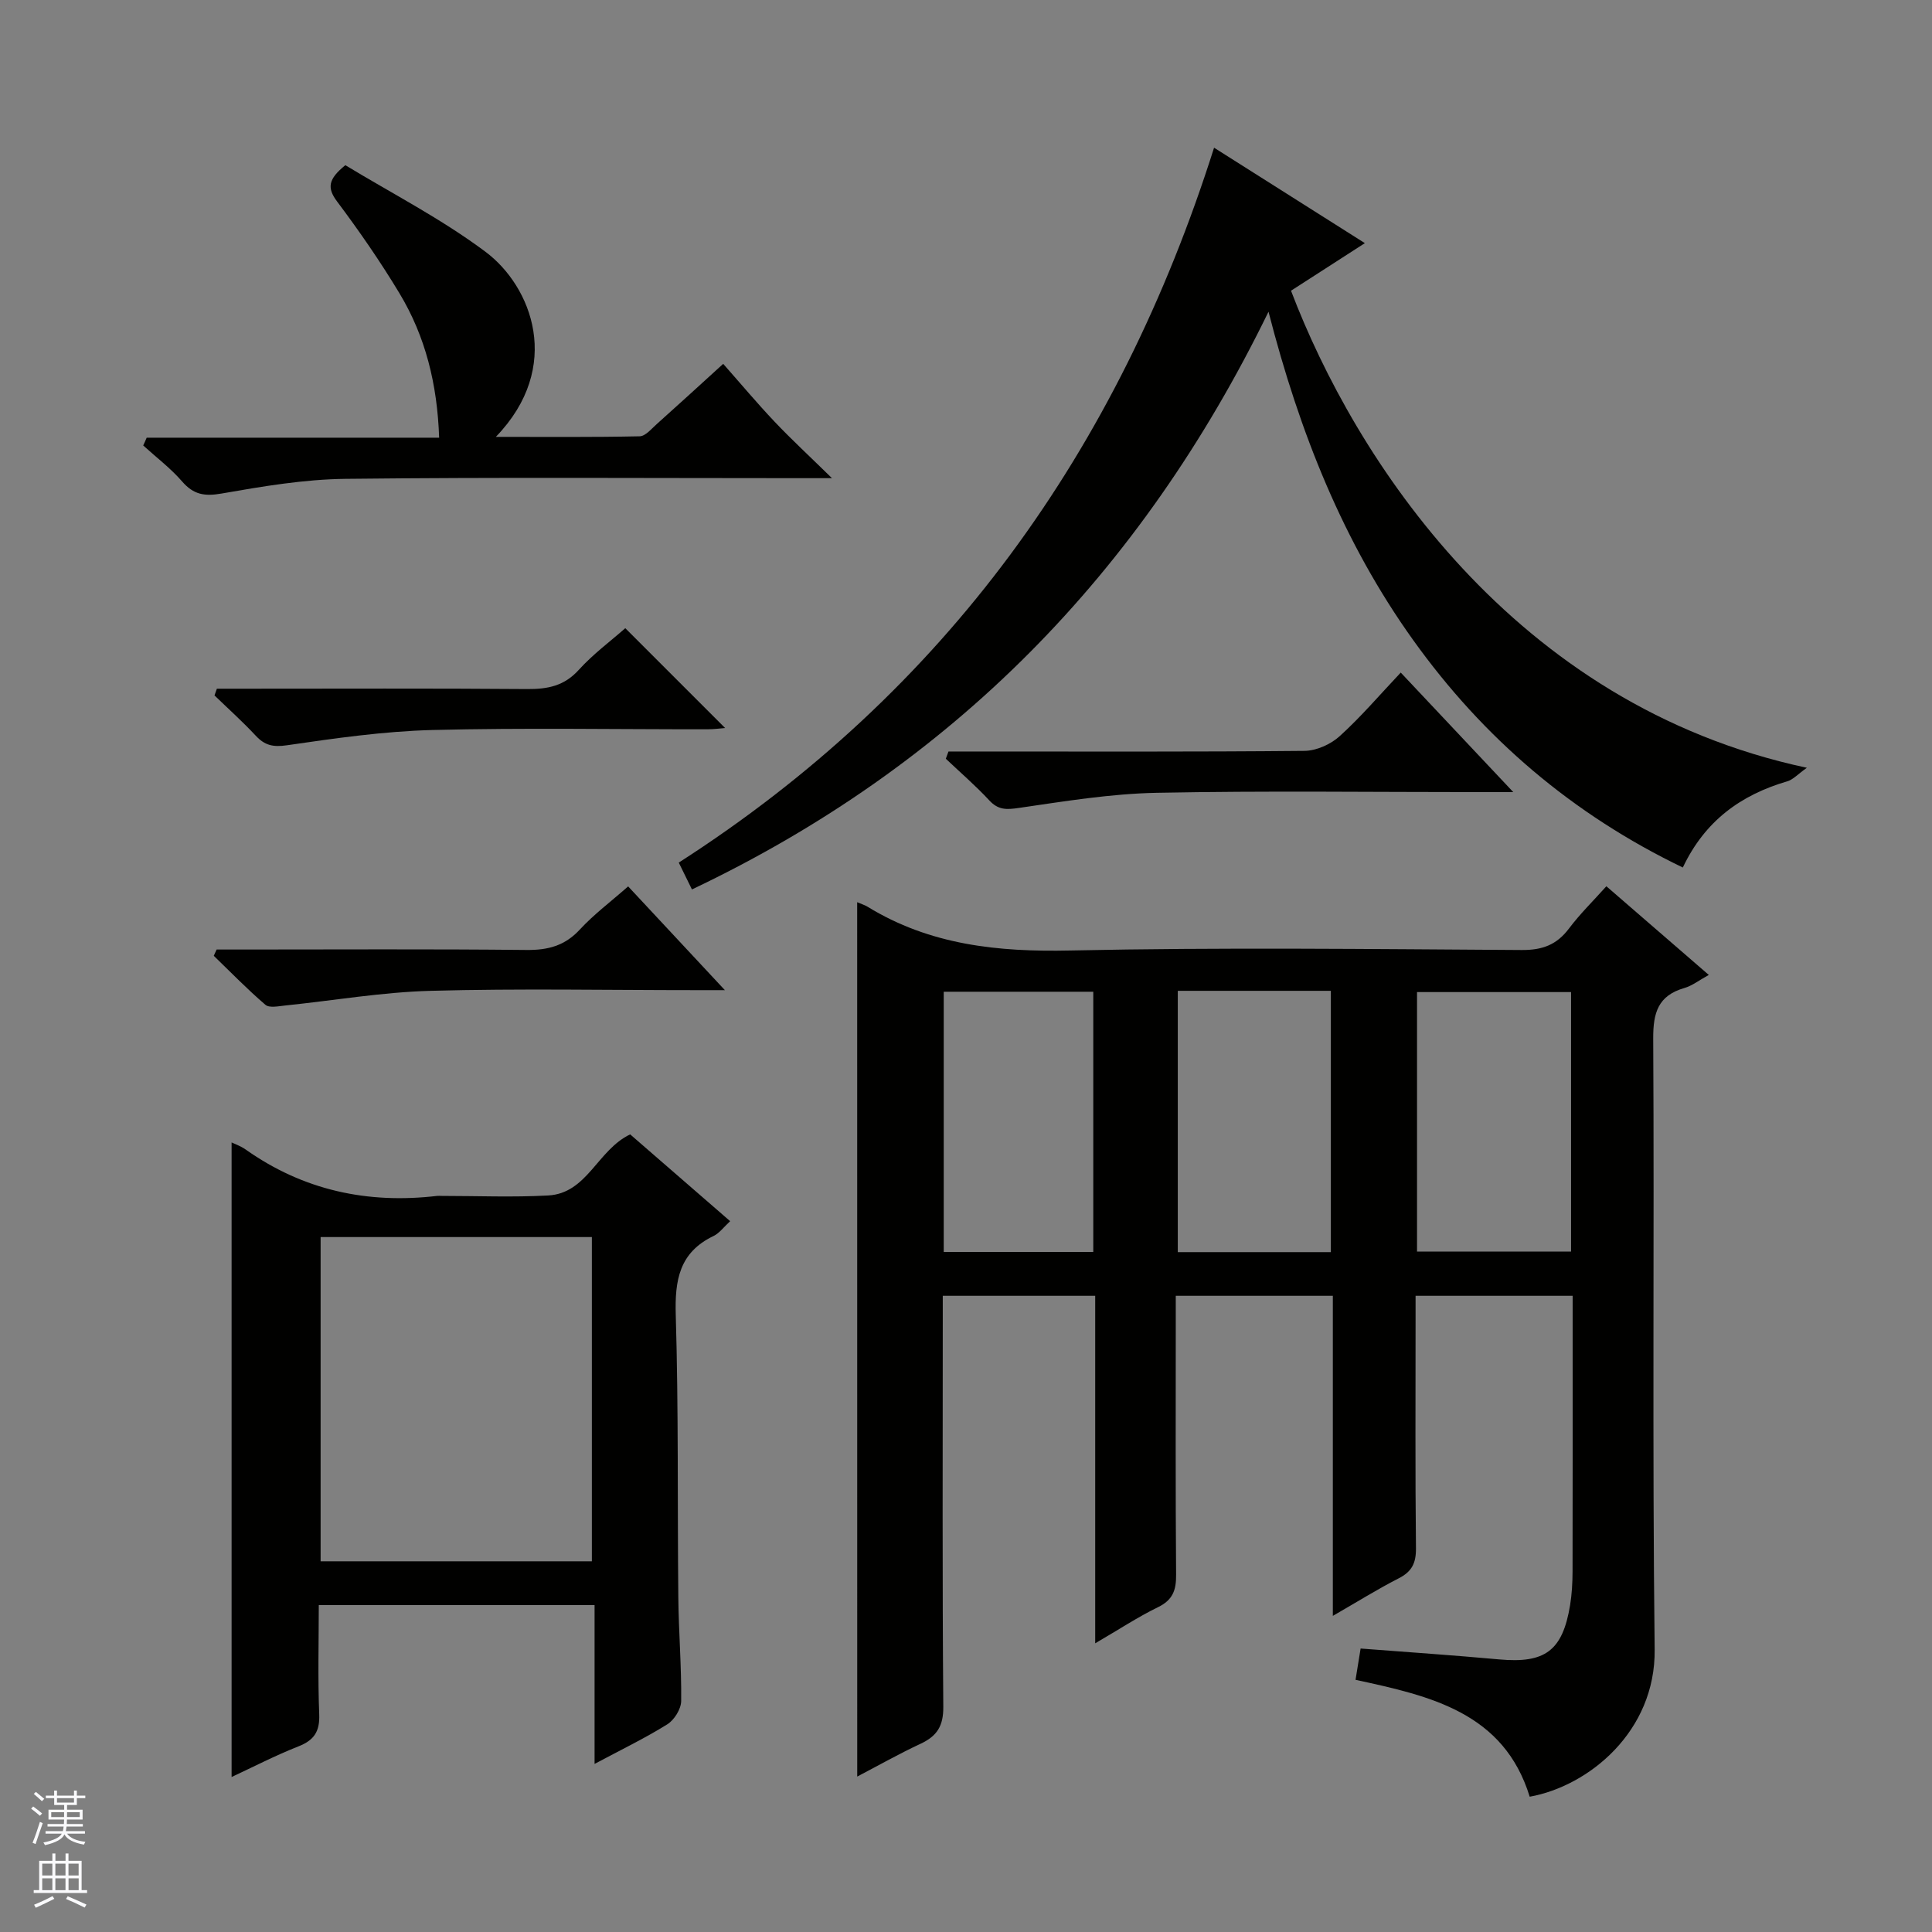
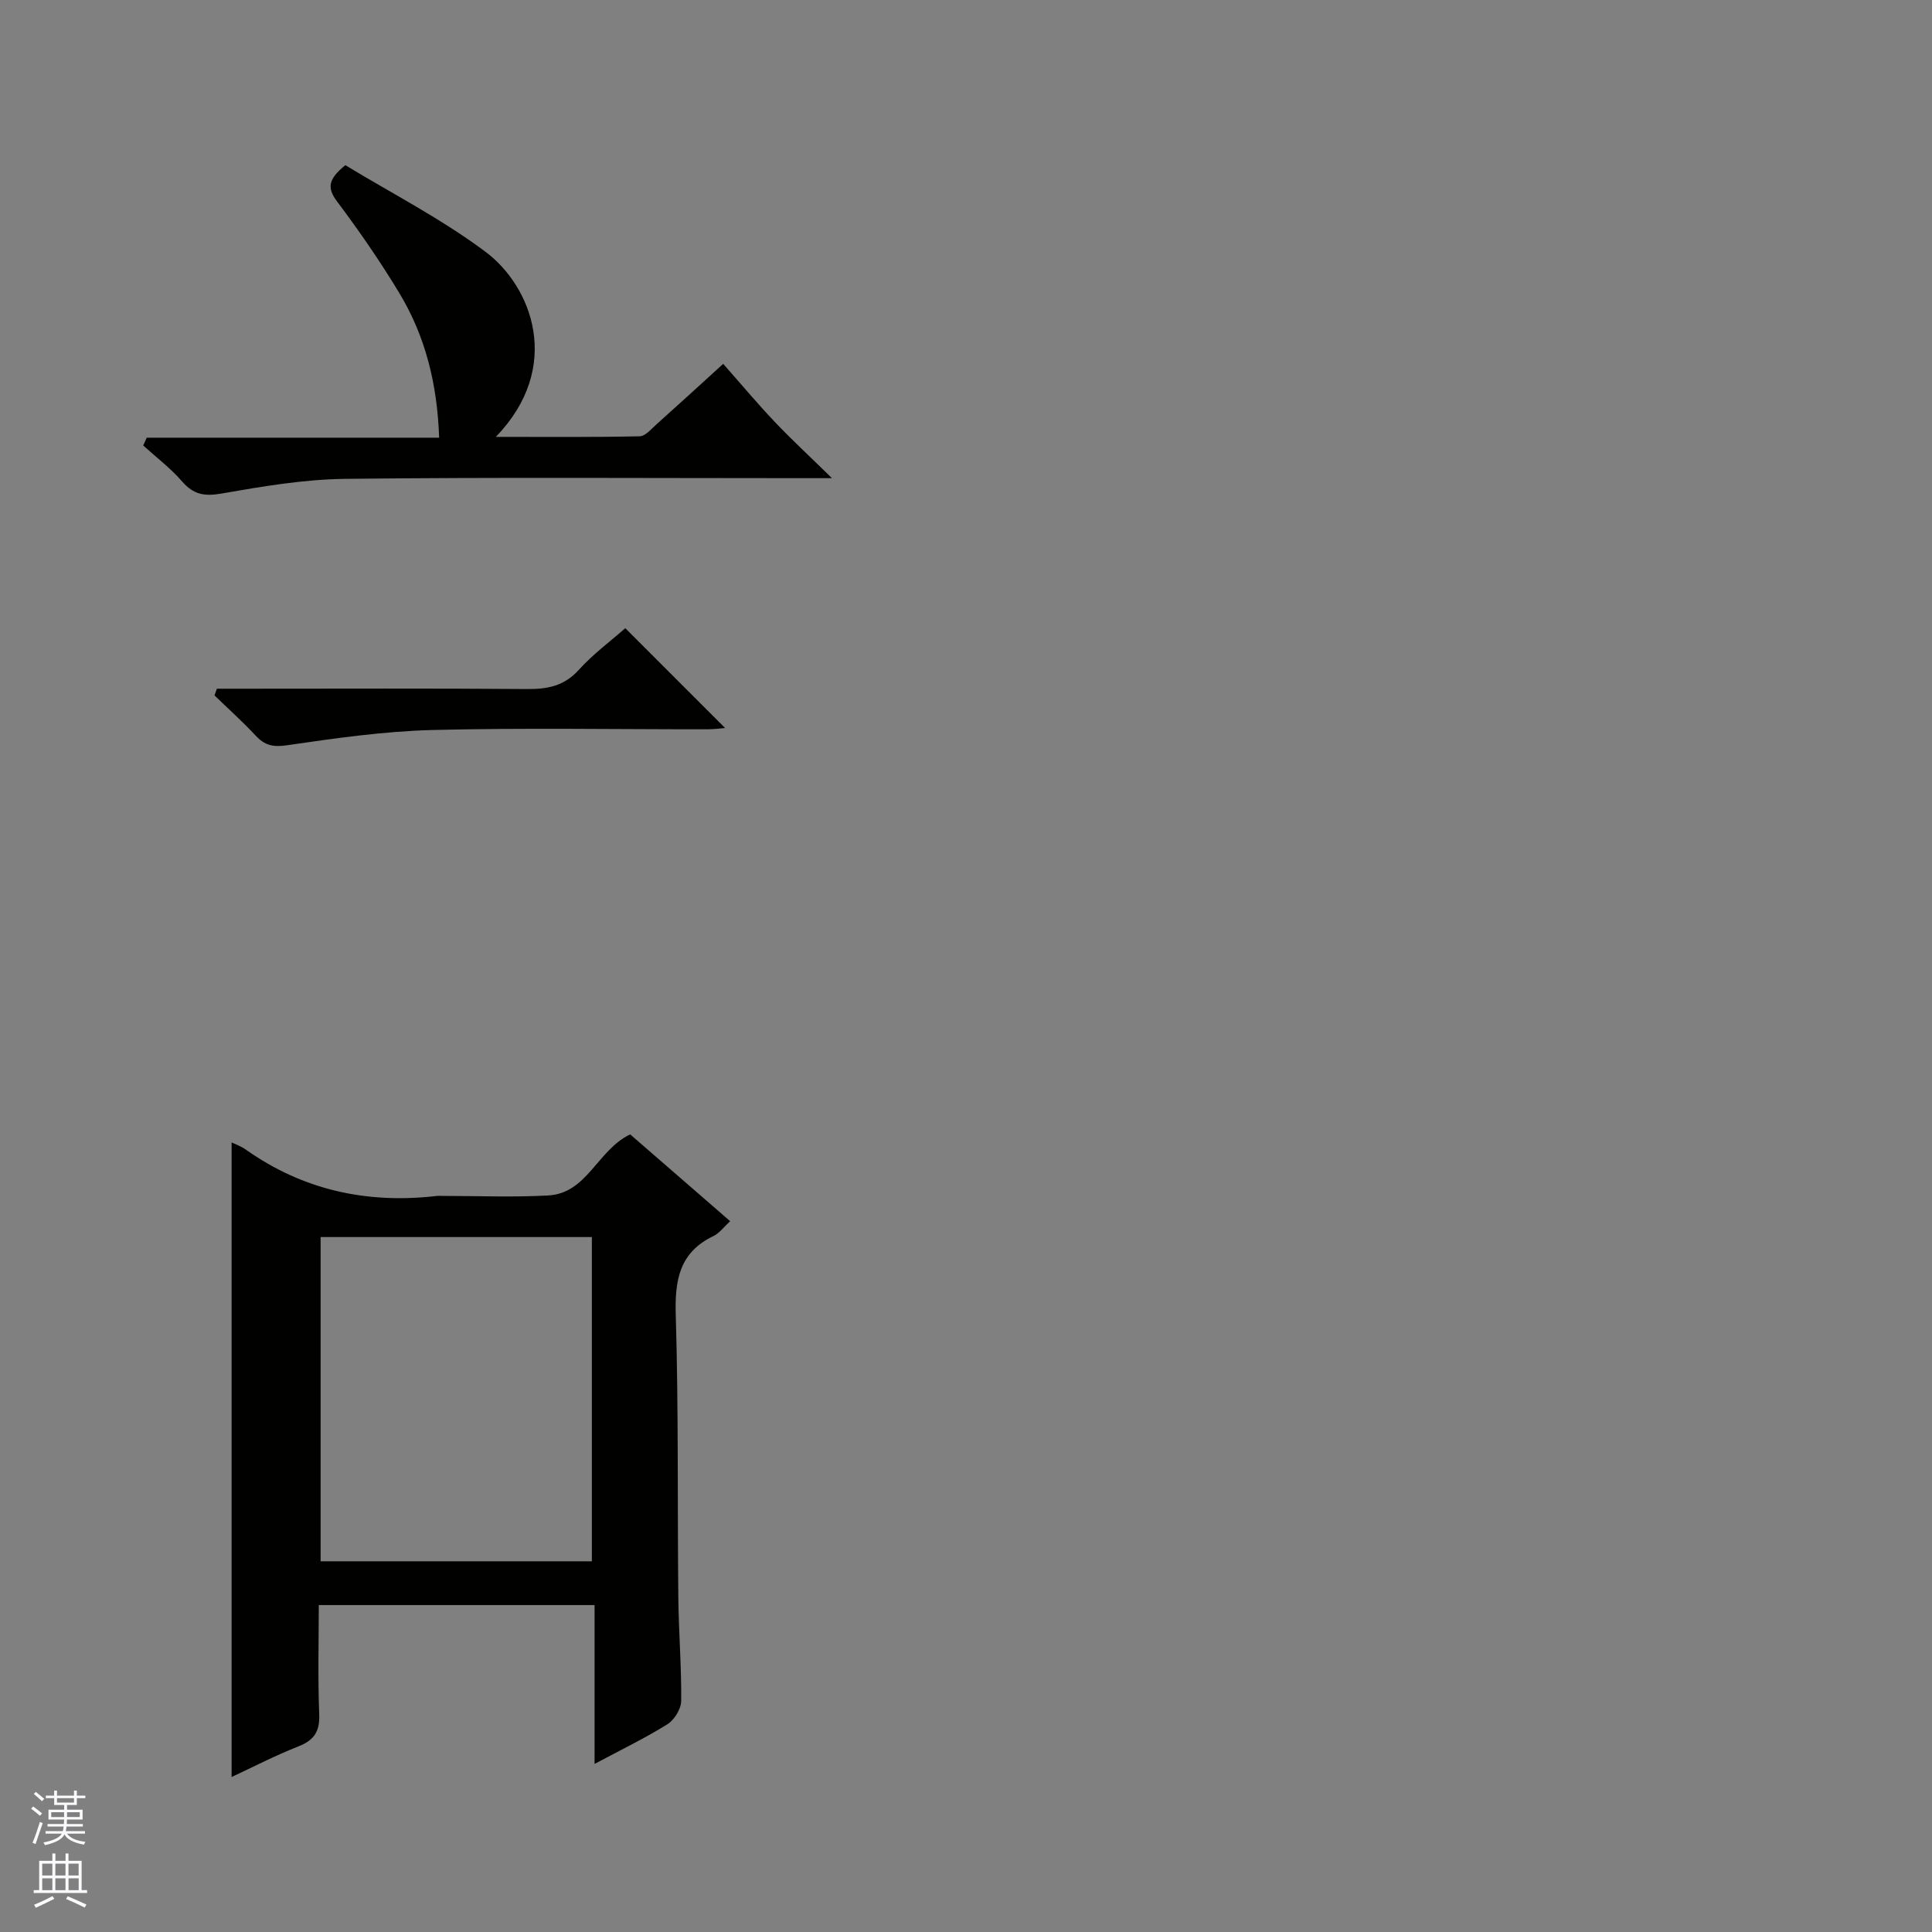
<svg xmlns="http://www.w3.org/2000/svg" enable-background="new 0 0 400 400" viewBox="0 0 400 400">
  <rect x="0" y="0" width="400" height="400" fill="#808080" stroke="none" />
  <g fill="#010100">
-     <path d="m177.47 186.79c.95.41 1.57.59 2.1.91 12.95 7.96 27.05 9.42 42.03 9.09 31.14-.67 62.31-.29 93.46-.1 4.26.03 7.24-1.07 9.78-4.45 2.27-3.02 5-5.69 7.74-8.75 7.08 6.13 13.85 11.99 21.21 18.36-2 1.09-3.43 2.24-5.07 2.71-5.44 1.58-6.47 5.11-6.44 10.49.24 42.15-.2 84.31.3 126.46.2 16.94-13.6 28.27-25.87 30.48-5.37-17.43-20.51-20.85-36.06-24.2.37-2.29.7-4.32 1.05-6.48 9.85.76 19.27 1.39 28.66 2.25 9.51.87 13.15-1.76 14.71-11.22.37-2.28.5-4.62.51-6.93.04-17.16.02-34.32.02-51.48 0-1.8 0-3.59 0-5.65-10.95 0-21.38 0-32.52 0v5.29c0 15.66-.09 31.32.08 46.98.03 3.08-.85 4.84-3.58 6.23-4.38 2.24-8.57 4.86-13.63 7.77 0-11.8 0-22.72 0-33.64 0-10.79 0-21.57 0-32.63-10.9 0-21.33 0-32.52 0v5.29c0 17.49-.07 34.99.07 52.48.03 3.19-.7 5.22-3.75 6.7-4.15 2.02-8.02 4.58-13 7.48 0-24.57 0-48.22 0-71.95-10.86 0-20.95 0-31.56 0v5.63c0 26.49-.11 52.98.11 79.47.03 3.98-1.3 6.05-4.69 7.64-4.46 2.08-8.75 4.51-13.13 6.8-.01-60.42-.01-120.46-.01-181.03zm66.38 18.35v54.1h31.69c0-18.24 0-36.13 0-54.1-10.7 0-21.01 0-31.69 0zm81.42.26c-10.88 0-21.43 0-31.89 0v53.72h31.89c0-18.24 0-36 0-53.72zm-98.92-.07c-10.62 0-20.69 0-30.96 0v53.87h30.96c0-18.12 0-35.85 0-53.87z" />
-     <path d="m143.26 184.15c-.97-1.97-1.75-3.57-2.73-5.56 55.23-35.46 90.99-85.38 110.83-148.01 10.35 6.55 20.49 12.97 31.22 19.76-5.45 3.51-10.39 6.7-15.29 9.85 13.17 34.59 45.91 85.77 106.8 98.77-1.8 1.27-2.82 2.44-4.07 2.81-9.56 2.8-17.02 8.14-21.61 17.84-22.82-11-41.27-26.74-55.85-47.12-14.45-20.2-23.48-42.87-29.93-67.95-26.45 54.25-65.61 94.05-119.37 119.61z" />
-     <path d="m130.47 234.86c6.65 5.78 13.52 11.74 20.7 17.97-1.32 1.21-2.22 2.49-3.46 3.08-7.08 3.4-8.02 9.15-7.8 16.38.58 19.47.33 38.97.53 58.46.07 7.15.67 14.29.59 21.44-.02 1.65-1.43 3.91-2.87 4.81-4.62 2.88-9.56 5.26-15.06 8.2 0-11.25 0-21.92 0-32.89-19.15 0-37.74 0-57.1 0 0 7.45-.21 15.04.09 22.62.14 3.57-1.06 5.37-4.33 6.65-4.77 1.88-9.34 4.25-13.81 6.33 0-43.94 0-87.71 0-131.38.6.29 1.87.73 2.92 1.47 11.95 8.45 25.23 11.29 39.62 9.6.33-.04.67 0 1 0 7.33 0 14.68.31 21.99-.09 8.12-.44 10.18-9.4 16.99-12.65zm-64.09 21.26v67.13h56.16c0-22.57 0-44.79 0-67.13-18.85 0-37.33 0-56.16 0z" />
+     <path d="m130.47 234.86c6.65 5.78 13.52 11.74 20.7 17.97-1.32 1.21-2.22 2.49-3.46 3.08-7.08 3.4-8.02 9.15-7.8 16.38.58 19.47.33 38.97.53 58.46.07 7.15.67 14.29.59 21.44-.02 1.65-1.43 3.91-2.87 4.81-4.62 2.88-9.56 5.26-15.06 8.2 0-11.25 0-21.92 0-32.89-19.15 0-37.74 0-57.1 0 0 7.45-.21 15.04.09 22.62.14 3.57-1.06 5.37-4.33 6.65-4.77 1.88-9.34 4.25-13.81 6.33 0-43.94 0-87.71 0-131.38.6.29 1.87.73 2.92 1.47 11.95 8.45 25.23 11.29 39.62 9.6.33-.04.67 0 1 0 7.33 0 14.68.31 21.99-.09 8.12-.44 10.18-9.4 16.99-12.65zm-64.09 21.26v67.13h56.16c0-22.57 0-44.79 0-67.13-18.85 0-37.33 0-56.16 0" />
    <path d="m30.37 90.62h60.55c-.38-11.09-2.83-20.97-8.23-29.92-3.94-6.54-8.31-12.86-12.89-18.97-2.11-2.81-1.89-4.63 1.7-7.53 9.47 5.76 19.85 11.07 29.04 17.95 9.5 7.11 16.14 23.77 2.12 38.3 10.36 0 20.07.09 29.78-.12 1.21-.03 2.46-1.58 3.57-2.56 4.21-3.76 8.37-7.57 13.72-12.44 3.65 4.13 7.04 8.18 10.67 12.01 3.5 3.69 7.24 7.14 11.85 11.66-3.28 0-5.04 0-6.81 0-31.31 0-62.63-.21-93.94.14-8.56.1-17.15 1.56-25.62 3.04-3.54.62-5.81.23-8.17-2.49-2.38-2.75-5.35-4.99-8.06-7.46.26-.54.49-1.07.72-1.61z" />
-     <path d="m196.37 155.59h5.26c22.81 0 45.62.09 68.43-.13 2.48-.02 5.44-1.35 7.3-3.04 4.42-4 8.31-8.58 12.65-13.17 7.85 8.34 15.09 16.04 23.3 24.75-2.93 0-4.66 0-6.38 0-22.48 0-44.96-.3-67.43.14-9.56.19-19.11 1.76-28.6 3.14-2.56.37-4.23.43-6.08-1.57-2.82-3.04-5.98-5.76-9-8.62.17-.49.36-1 .55-1.5z" />
    <path d="m44.9 142.59h5.31c19.65 0 39.3-.09 58.95.07 4.22.03 7.65-.63 10.67-3.97 2.97-3.28 6.61-5.97 9.63-8.63 7.02 7.02 13.81 13.81 20.67 20.67-.92.07-2.29.26-3.67.26-18.98.02-37.98-.33-56.95.15-10.06.26-20.12 1.71-30.1 3.16-2.87.42-4.59.03-6.46-1.98-2.71-2.91-5.68-5.57-8.54-8.34.16-.46.33-.92.49-1.39z" />
-     <path d="m130.05 183.52c6.64 7.12 12.92 13.86 20.03 21.48-2.82 0-4.41 0-6 0-18.31 0-36.63-.36-54.93.14-10.06.27-20.07 2.01-30.11 3.04-1.37.14-3.26.55-4.08-.14-3.73-3.19-7.16-6.73-10.7-10.15.2-.43.39-.86.59-1.3h5.2c19.64 0 39.28-.12 58.92.09 4.46.05 7.95-.85 11.07-4.22 2.9-3.14 6.39-5.75 10.01-8.94z" />
  </g>
  <path d="m6.45 374.46.42-.45c.65.47 1.27.95 1.85 1.44l-.45.49c-.66-.56-1.26-1.06-1.83-1.48m.93 7.33-.63-.26c.55-1.36 1.05-2.8 1.52-4.33.19.1.38.19.59.27-.46 1.29-.95 2.73-1.48 4.32m-.38-10.38.44-.42c.43.34 1.01.82 1.74 1.44l-.49.49c-.53-.51-1.09-1.01-1.69-1.51m2.5.35h1.72v-1.04h.59v1.04h3.52v-1.04h.59v1.04h1.75v.53h-1.75v1.42h-2.03v.97h3.22v2.03h-3.24c0 .35-.01.66-.03.93h3.32v.53h-3.37c-.03.27-.08.58-.15.94h3.96v.53h-3.71c.67.92 1.93 1.48 3.79 1.68-.13.24-.23.44-.29.59-2.13-.38-3.48-1.08-4.04-2.12-.43.97-1.77 1.72-4.03 2.23-.09-.19-.2-.37-.33-.55 2.1-.42 3.37-1.03 3.81-1.83h-3.36v-.53h3.58c.08-.29.13-.61.16-.94h-3.33v-.53h3.39c.02-.27.04-.58.04-.93h-3.23v-2.03h3.25v-.97h-2.07v-1.42h-1.73zm1.12 3.44v1h2.65c.01-.3.02-.44.01-.4v-.25-.35zm1.19-2h3.52v-.91h-3.52zm4.71 2h-2.63v.59c0 .15-.01.28-.01.4h2.64z" fill="#fafafc" />
  <path d="m13.55 383.74h.63v1.52h2.72v6.07h1.13v.6h-11.05v-.6h1.13v-6.07h2.73v-1.52h.63v1.52h2.1v-1.52zm-2.68 8.83.38.56c-1.24.63-2.53 1.25-3.85 1.85-.1-.21-.21-.42-.34-.63 1.36-.55 2.63-1.15 3.81-1.78m-2.13-4.27h2.1v-2.45h-2.1zm0 3.04h2.1v-2.46h-2.1zm2.72-3.04h2.1v-2.45h-2.1zm0 3.04h2.1v-2.46h-2.1zm6.07 3.6c-1.41-.71-2.7-1.3-3.86-1.78l.35-.56c1.45.62 2.75 1.19 3.88 1.72zm-1.25-9.09h-2.1v2.45h2.1zm-2.09 5.49h2.1v-2.46h-2.1z" fill="#fafafc" />
</svg>